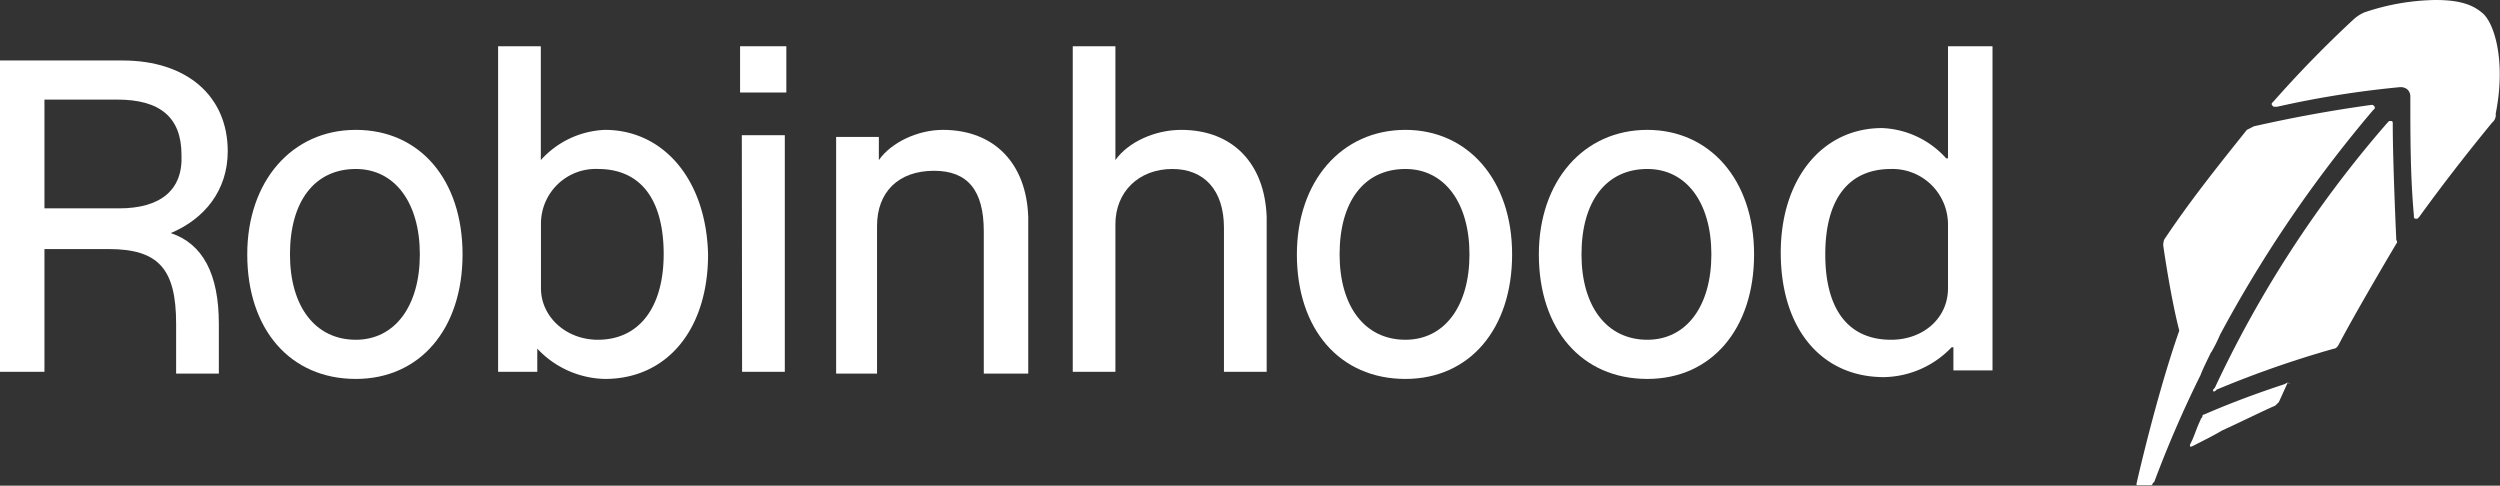
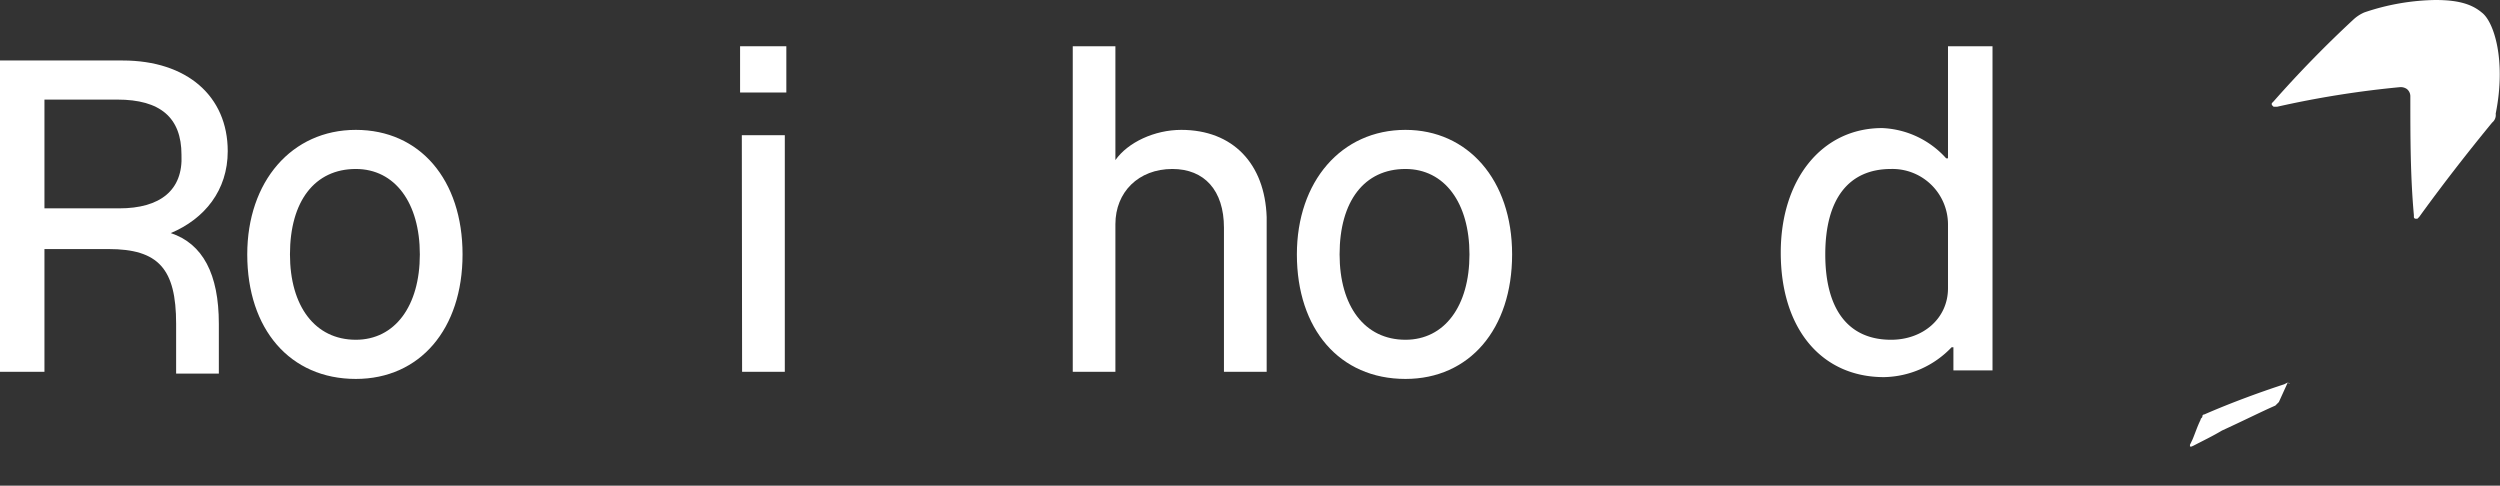
<svg xmlns="http://www.w3.org/2000/svg" viewBox="0 0 359.96 69.93">
  <rect x="0" y="0" width="359.96" height="69.93" fill="#333333" stroke="none" />
  <defs>
    <style>.cls-1,.cls-2{fill:#fff;}.cls-2{fill-rule:evenodd;}</style>
  </defs>
  <g id="Layer_2" data-name="Layer 2">
    <g id="Layer_1-2" data-name="Layer 1">
      <path class="cls-1" d="M329.4,55.07l-.51.26c-3.07,1-7.43,2.56-11.52,4.35a.25.25,0,0,0-.26.26c0,.25-.26.25-.26.51h0c-.51,1-1,2.56-1.28,3.07l-.25.52v.25h.25l.51-.25c1-.52,2.57-1.28,3.85-2.05h0c2.81-1.28,5.89-2.82,7.68-3.59l.51-.51,1.28-2.82c.52.26.26.26,0,0Z" />
-       <path class="cls-1" d="M318.39,50.72a24.36,24.36,0,0,0,1.28-2.56h0a184.45,184.45,0,0,1,22-32.28l.26-.26v-.25l-.26-.26h-.26q-8.44,1.16-16.9,3.08l-1,.51c-4.1,5.12-8.19,10.24-11.78,15.62-.26.26-.26,1-.26,1s1,7.17,2.31,12.29c-3.33,9.48-6.15,22-6.15,22v.26h2.05a.25.25,0,0,0,.26-.26l.25-.25a162.68,162.68,0,0,1,6.66-15.37c.26-.77,1.54-3.33,1.54-3.33Z" />
-       <path class="cls-1" d="M344.52,17.93v-.26a.25.25,0,0,0-.26-.25H344l-.25.25A163.31,163.31,0,0,0,318.9,55.84l-.25.26v.25h.25l.26-.25a147,147,0,0,1,16.9-5.9c.26,0,.52-.25.77-.76,2.56-4.87,8.2-14.35,8.2-14.35a.35.35,0,0,0,0-.51s-.51-11-.51-16.65Z" />
      <path class="cls-1" d="M357.32,1.79C355.79.51,353.74,0,350.66,0a33.19,33.19,0,0,0-10.24,1.79,5.53,5.53,0,0,0-1.54,1A163.57,163.57,0,0,0,327.36,14.6l-.26.26v.25l.26.26h.51a140.5,140.5,0,0,1,17.67-2.82,1.54,1.54,0,0,1,1,.26,1.33,1.33,0,0,1,.51,1c0,5.89,0,11.53.51,17.16v.26a.25.25,0,0,0,.26.26h.25l.26-.26c3.33-4.61,6.92-9.22,10.5-13.58h0a1.4,1.4,0,0,0,.51-1.28c1.54-7.68-.25-13.32-2.05-14.6Z" />
-       <path class="cls-1" d="M87.09,18.7a13.09,13.09,0,0,0-9.22,4.35h0V6.66H71.72V53.53h5.64V50.2h0a13.73,13.73,0,0,0,9.73,4.36c9,0,14.86-7.17,14.86-17.93C101.69,25.87,95.54,18.7,87.09,18.7Zm-1,30.22c-4.62,0-8.2-3.33-8.2-7.42V32.27a7.88,7.88,0,0,1,8.2-7.94c6.14,0,9.47,4.36,9.47,12.3C95.54,44.31,92,48.92,86.07,48.92Z" />
      <path class="cls-1" d="M51.23,18.7C42,18.7,35.6,26.13,35.6,36.63c0,10.76,6.15,17.93,15.63,17.93,9.22,0,15.37-7.17,15.37-17.93S60.45,18.7,51.23,18.7Zm0,30.22c-5.89,0-9.48-4.86-9.48-12.29,0-7.69,3.59-12.3,9.48-12.3,5.63,0,9.22,4.87,9.22,12.3S56.86,48.92,51.23,48.92Z" />
      <path class="cls-1" d="M32.79,21.77c0-7.94-5.89-13.06-15.12-13.06H0V53.53H6.4V35.86h9.22c7.18,0,9.74,2.82,9.74,10.76v7.17h6.15V46.62q0-10.75-6.92-13.06C29.46,31.51,32.79,27.41,32.79,21.77ZM17.16,30H6.4V14.34H16.91c6.14,0,9.22,2.57,9.22,7.94C26.38,27.41,23.05,30,17.16,30Z" />
-       <path class="cls-1" d="M135.76,18.7c-3.59,0-7.43,1.79-9.22,4.35h0V19.72h-6.15V53.79h5.89V32.53c0-4.87,3.07-7.94,8.2-7.94,4.86,0,7.17,2.82,7.17,8.71V53.79h6.4V31.25C147.8,23.57,143.19,18.7,135.76,18.7Z" />
-       <path class="cls-1" d="M237.19,18.7c-9.22,0-15.62,7.43-15.62,17.93,0,10.76,6.14,17.93,15.62,17.93,9.22,0,15.37-7.17,15.37-17.93S246.16,18.7,237.19,18.7Zm0,30.22c-5.89,0-9.48-4.86-9.48-12.29,0-7.69,3.59-12.3,9.48-12.3,5.64,0,9.22,4.87,9.22,12.3S242.83,48.92,237.19,48.92Z" />
      <path class="cls-1" d="M280.48,6.66V22.8h-.26A13.1,13.1,0,0,0,271,18.44c-8.71,0-14.6,7.43-14.6,17.93,0,11,5.89,17.93,14.86,17.93A13.76,13.76,0,0,0,281,50h.26v3.33h5.63V6.66Zm0,34.84c0,4.35-3.59,7.42-8.2,7.42-6.14,0-9.47-4.35-9.47-12.29s3.33-12.3,9.47-12.3a8,8,0,0,1,8.2,7.94Z" />
      <path class="cls-1" d="M202.36,18.7c-9.23,0-15.63,7.43-15.63,17.93,0,10.76,6.15,17.93,15.63,17.93,9.22,0,15.36-7.17,15.36-17.93S211.32,18.7,202.36,18.7Zm0,30.22c-5.9,0-9.48-4.86-9.48-12.29,0-7.69,3.58-12.3,9.48-12.3,5.63,0,9.22,4.87,9.22,12.3S208,48.92,202.36,48.92Z" />
      <path class="cls-2" d="M106.56,6.66h6.66v6.66h-6.66Z" />
      <path class="cls-1" d="M170.08,18.7c-3.84,0-7.68,1.79-9.48,4.35h0V6.66h-6.14V53.53h6.14V32.27c0-4.61,3.33-7.94,8.2-7.94,4.61,0,7.43,3.08,7.43,8.46V53.53h6.15V31.25C182.12,23.57,177.51,18.7,170.08,18.7Z" />
      <path class="cls-2" d="M106.81,19.47H113V53.53h-6.15Z" />
    </g>
  </g>
</svg>